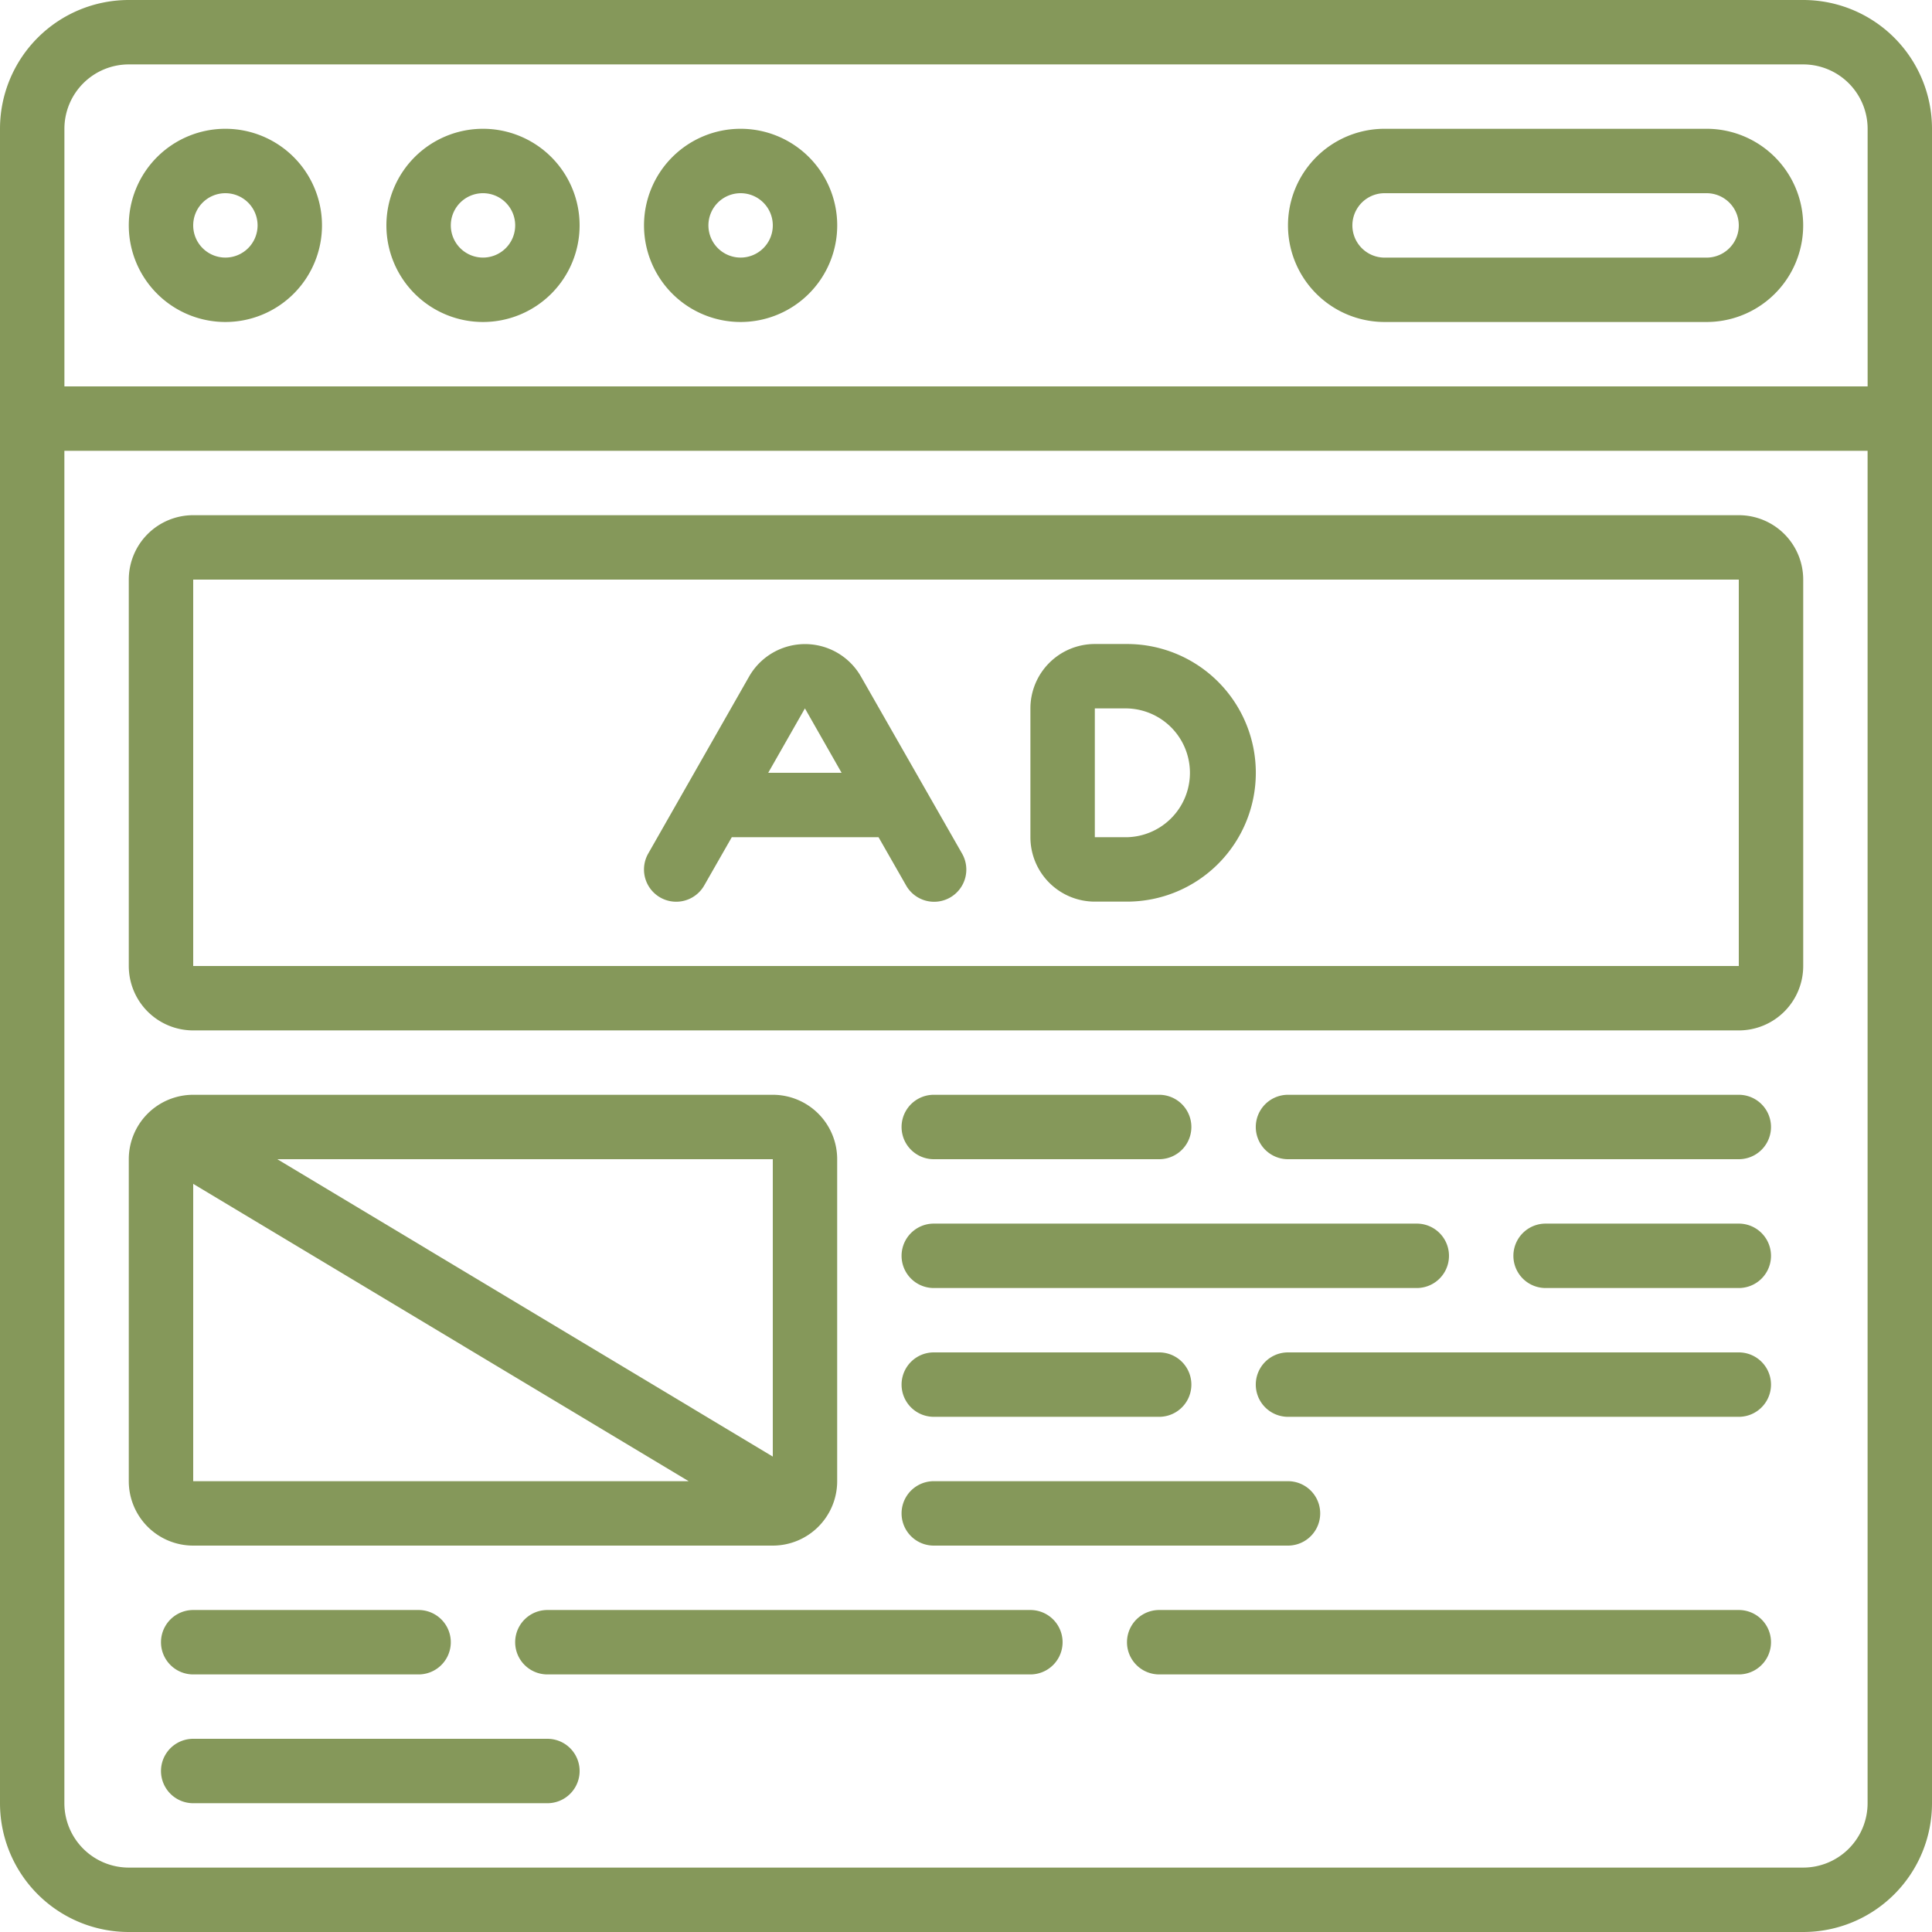
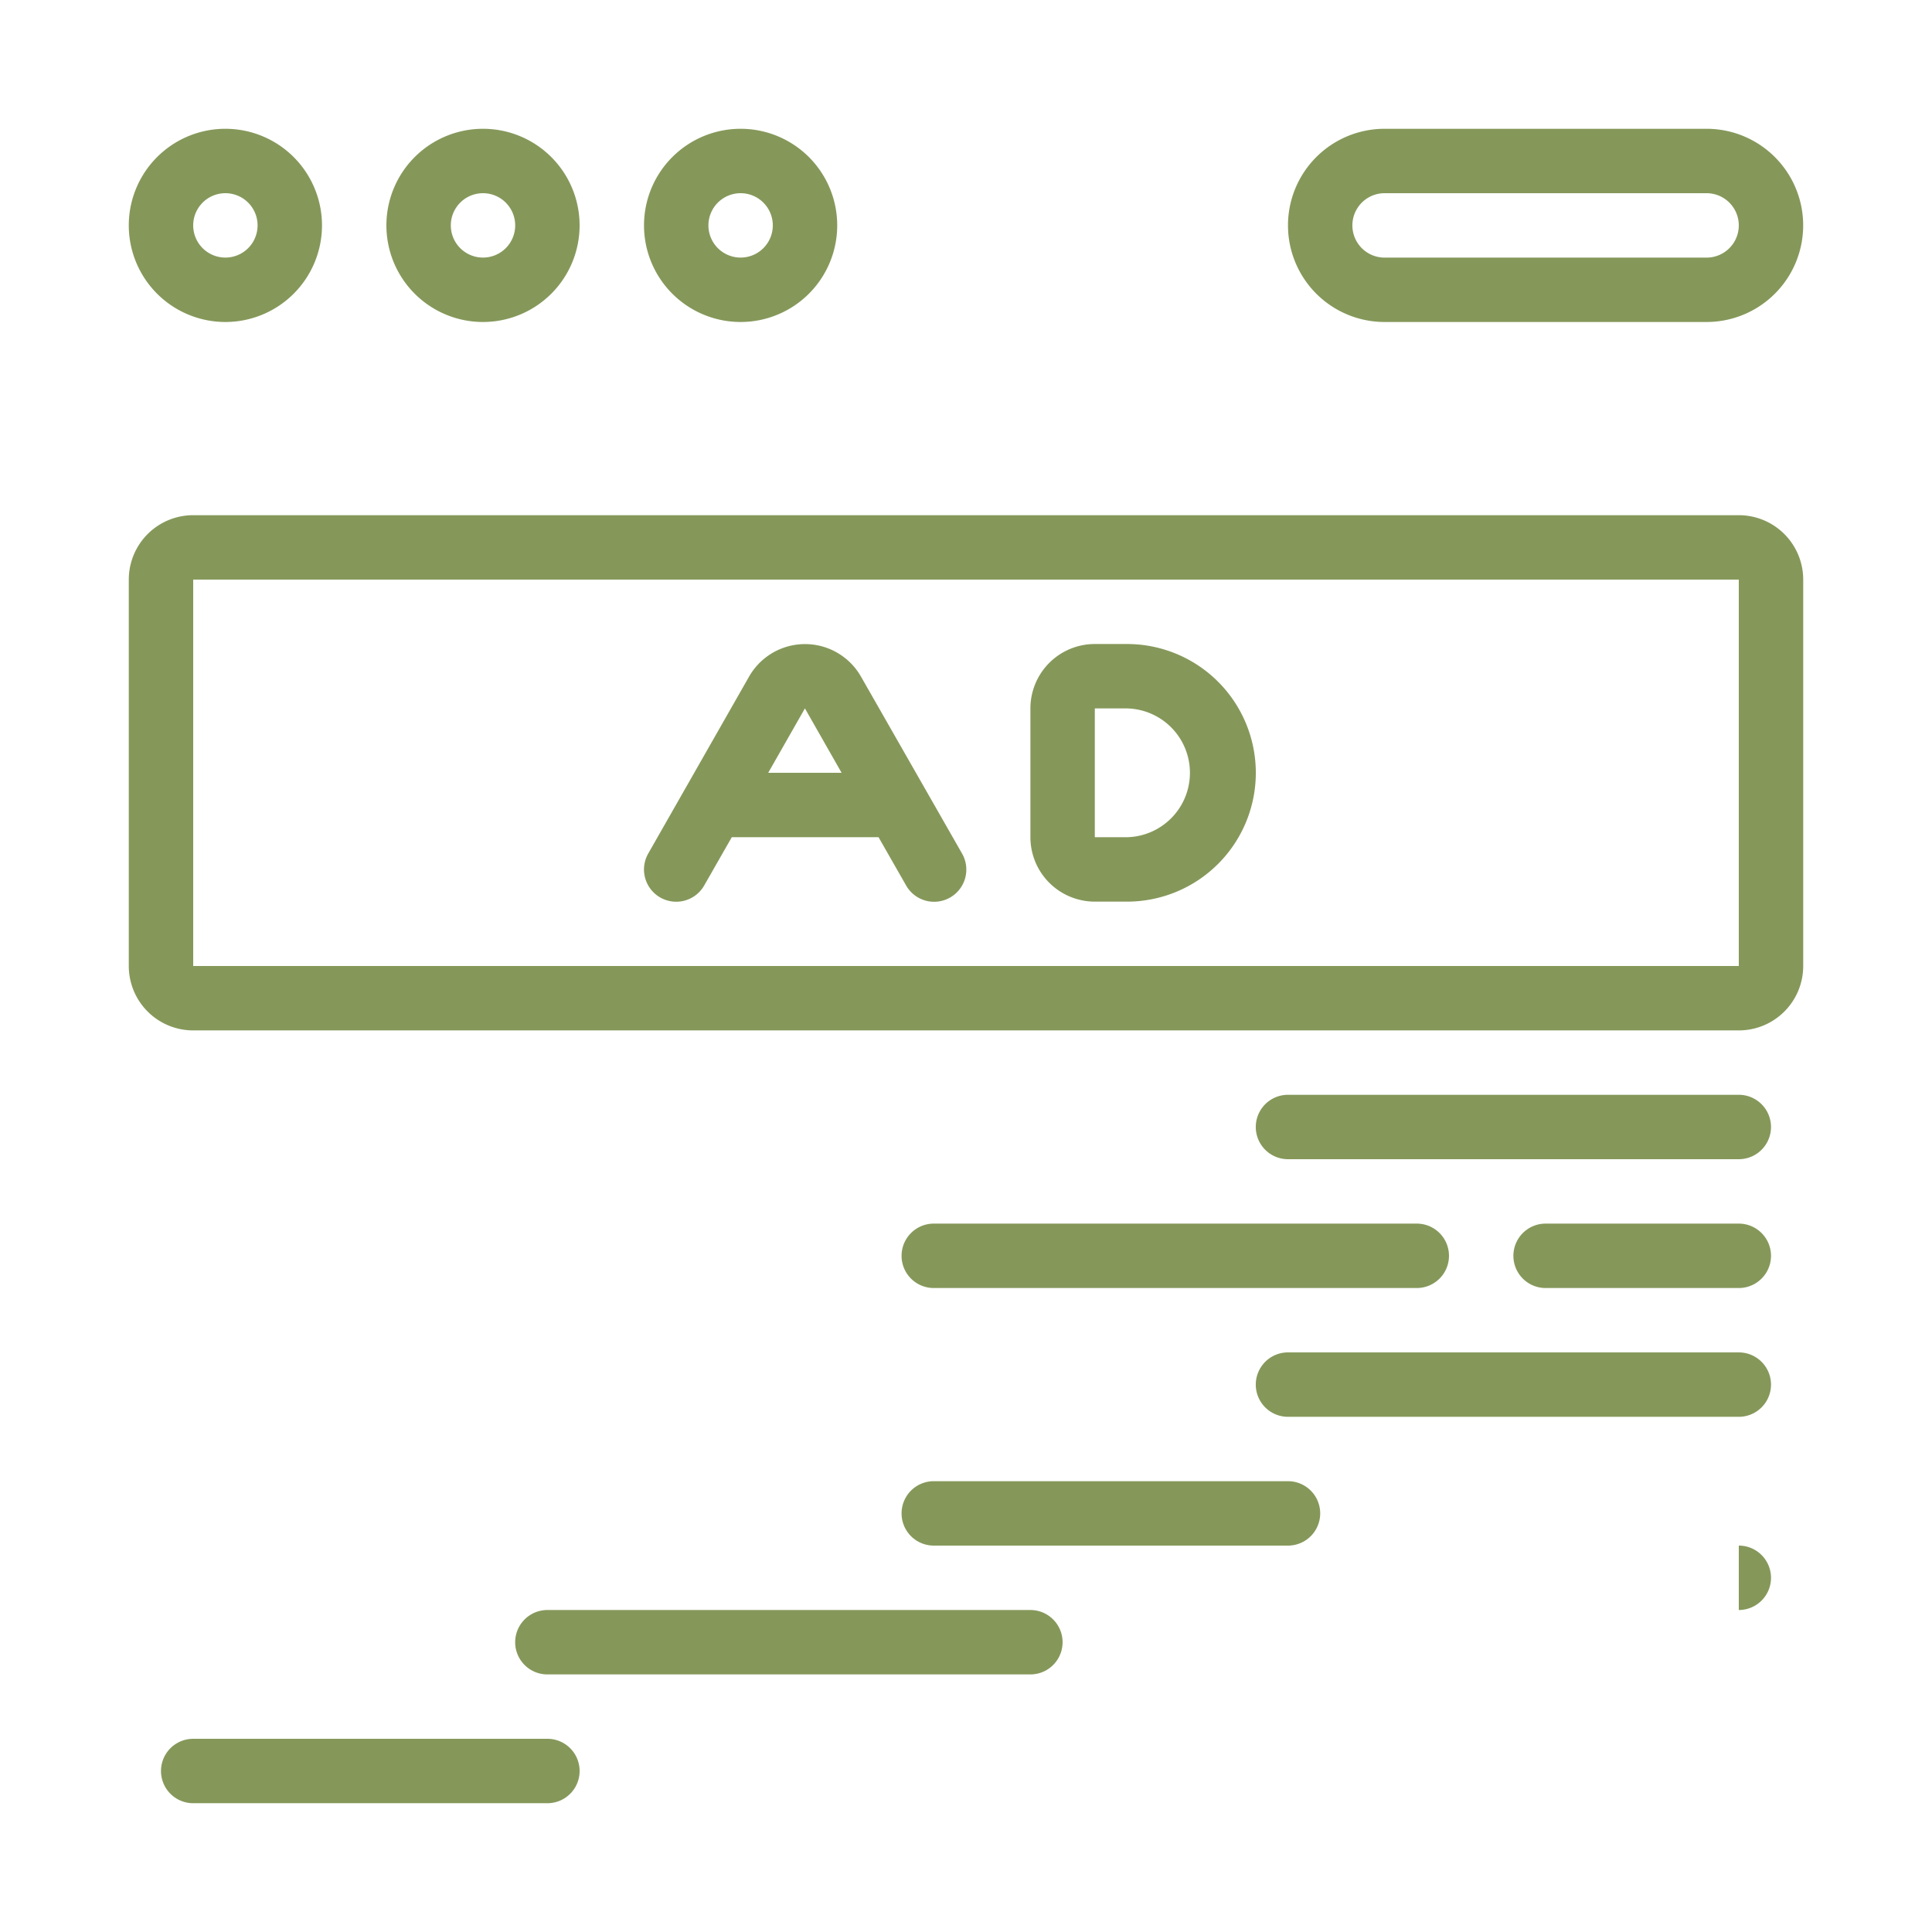
<svg xmlns="http://www.w3.org/2000/svg" width="56" height="56" viewBox="0 0 56 56">
  <defs>
    <style>.a{fill:#85985a;}</style>
  </defs>
-   <path class="a" d="M52.267,0H3.733A3.733,3.733,0,0,0,0,3.733V52.267A3.733,3.733,0,0,0,3.733,56H52.267A3.733,3.733,0,0,0,56,52.267V3.733A3.733,3.733,0,0,0,52.267,0ZM3.733,1.867H52.267a1.867,1.867,0,0,1,1.867,1.867V11.2H1.867V3.733A1.867,1.867,0,0,1,3.733,1.867ZM52.267,54.133H3.733a1.867,1.867,0,0,1-1.867-1.867v-39.2H54.133v39.2A1.867,1.867,0,0,1,52.267,54.133Z" />
  <path class="a" d="M6.8,9.6A2.8,2.8,0,1,0,4,6.8,2.8,2.8,0,0,0,6.8,9.6Zm0-3.733a.933.933,0,1,1-.933.933A.933.933,0,0,1,6.8,5.867Z" transform="translate(-0.267 -0.267)" />
  <path class="a" d="M14.8,9.6A2.8,2.8,0,1,0,12,6.8,2.8,2.8,0,0,0,14.8,9.6Zm0-3.733a.933.933,0,1,1-.933.933A.933.933,0,0,1,14.8,5.867Z" transform="translate(-0.8 -0.267)" />
  <path class="a" d="M22.8,9.6A2.8,2.8,0,1,0,20,6.8,2.8,2.8,0,0,0,22.8,9.6Zm0-3.733a.933.933,0,1,1-.933.933A.933.933,0,0,1,22.8,5.867Z" transform="translate(-1.333 -0.267)" />
  <path class="a" d="M42.8,9.6h9.333a2.8,2.8,0,0,0,0-5.6H42.8a2.8,2.8,0,1,0,0,5.6Zm0-3.733h9.333a.933.933,0,1,1,0,1.867H42.8a.933.933,0,1,1,0-1.867Z" transform="translate(-2.667 -0.267)" />
  <path class="a" d="M50.667,16H5.867A1.867,1.867,0,0,0,4,17.867v11.2a1.867,1.867,0,0,0,1.867,1.867h44.8a1.867,1.867,0,0,0,1.867-1.867v-11.2A1.867,1.867,0,0,0,50.667,16ZM5.867,29.067v-11.2h44.8v11.2Z" transform="translate(-0.267 -1.067)" />
  <path class="a" d="M26.288,20.943a1.867,1.867,0,0,0-3.242,0l-2.923,5.129A.933.933,0,1,0,21.744,27l.8-1.4h4.254l.8,1.4a.933.933,0,0,0,1.622-.924ZM23.6,23.733l1.064-1.867,1.063,1.867Z" transform="translate(-1.333 -1.333)" />
  <path class="a" d="M34.8,20h-.933A1.867,1.867,0,0,0,32,21.867V25.6a1.867,1.867,0,0,0,1.867,1.867H34.8A3.733,3.733,0,1,0,34.8,20Zm0,5.6h-.933V21.867H34.8a1.867,1.867,0,0,1,0,3.733Z" transform="translate(-2.133 -1.333)" />
-   <path class="a" d="M22.667,47.067A1.867,1.867,0,0,0,24.533,45.2V35.867A1.867,1.867,0,0,0,22.667,34H5.867A1.867,1.867,0,0,0,4,35.867V45.2a1.867,1.867,0,0,0,1.867,1.867ZM5.867,36.581,20.228,45.2H5.867Zm16.8,7.906L8.305,35.867H22.667Z" transform="translate(-0.267 -2.267)" />
-   <path class="a" d="M28.933,35.867h6.533a.933.933,0,1,0,0-1.867H28.933a.933.933,0,1,0,0,1.867Z" transform="translate(-1.867 -2.267)" />
  <path class="a" d="M53,34H39.933a.933.933,0,0,0,0,1.867H53A.933.933,0,0,0,53,34Z" transform="translate(-2.6 -2.267)" />
  <path class="a" d="M53.533,38h-5.6a.933.933,0,0,0,0,1.867h5.6a.933.933,0,0,0,0-1.867Z" transform="translate(-3.133 -2.533)" />
  <path class="a" d="M28.933,39.867h14a.933.933,0,1,0,0-1.867h-14a.933.933,0,1,0,0,1.867Z" transform="translate(-1.867 -2.533)" />
  <path class="a" d="M53,42H39.933a.933.933,0,0,0,0,1.867H53A.933.933,0,0,0,53,42Z" transform="translate(-2.6 -2.8)" />
-   <path class="a" d="M28.933,43.867h6.533a.933.933,0,1,0,0-1.867H28.933a.933.933,0,1,0,0,1.867Z" transform="translate(-1.867 -2.8)" />
  <path class="a" d="M28.933,47.867H39.2A.933.933,0,1,0,39.2,46H28.933a.933.933,0,1,0,0,1.867Z" transform="translate(-1.867 -3.067)" />
-   <path class="a" d="M52.733,50h-16.8a.933.933,0,0,0,0,1.867h16.8a.933.933,0,0,0,0-1.867Z" transform="translate(-2.333 -3.333)" />
+   <path class="a" d="M52.733,50h-16.8h16.8a.933.933,0,0,0,0-1.867Z" transform="translate(-2.333 -3.333)" />
  <path class="a" d="M30.933,50h-14a.933.933,0,1,0,0,1.867h14a.933.933,0,1,0,0-1.867Z" transform="translate(-1.067 -3.333)" />
-   <path class="a" d="M5.933,50a.933.933,0,1,0,0,1.867h6.533a.933.933,0,1,0,0-1.867Z" transform="translate(-0.333 -3.333)" />
  <path class="a" d="M16.2,54H5.933a.933.933,0,1,0,0,1.867H16.2A.933.933,0,1,0,16.2,54Z" transform="translate(-0.333 -3.6)" />
</svg>